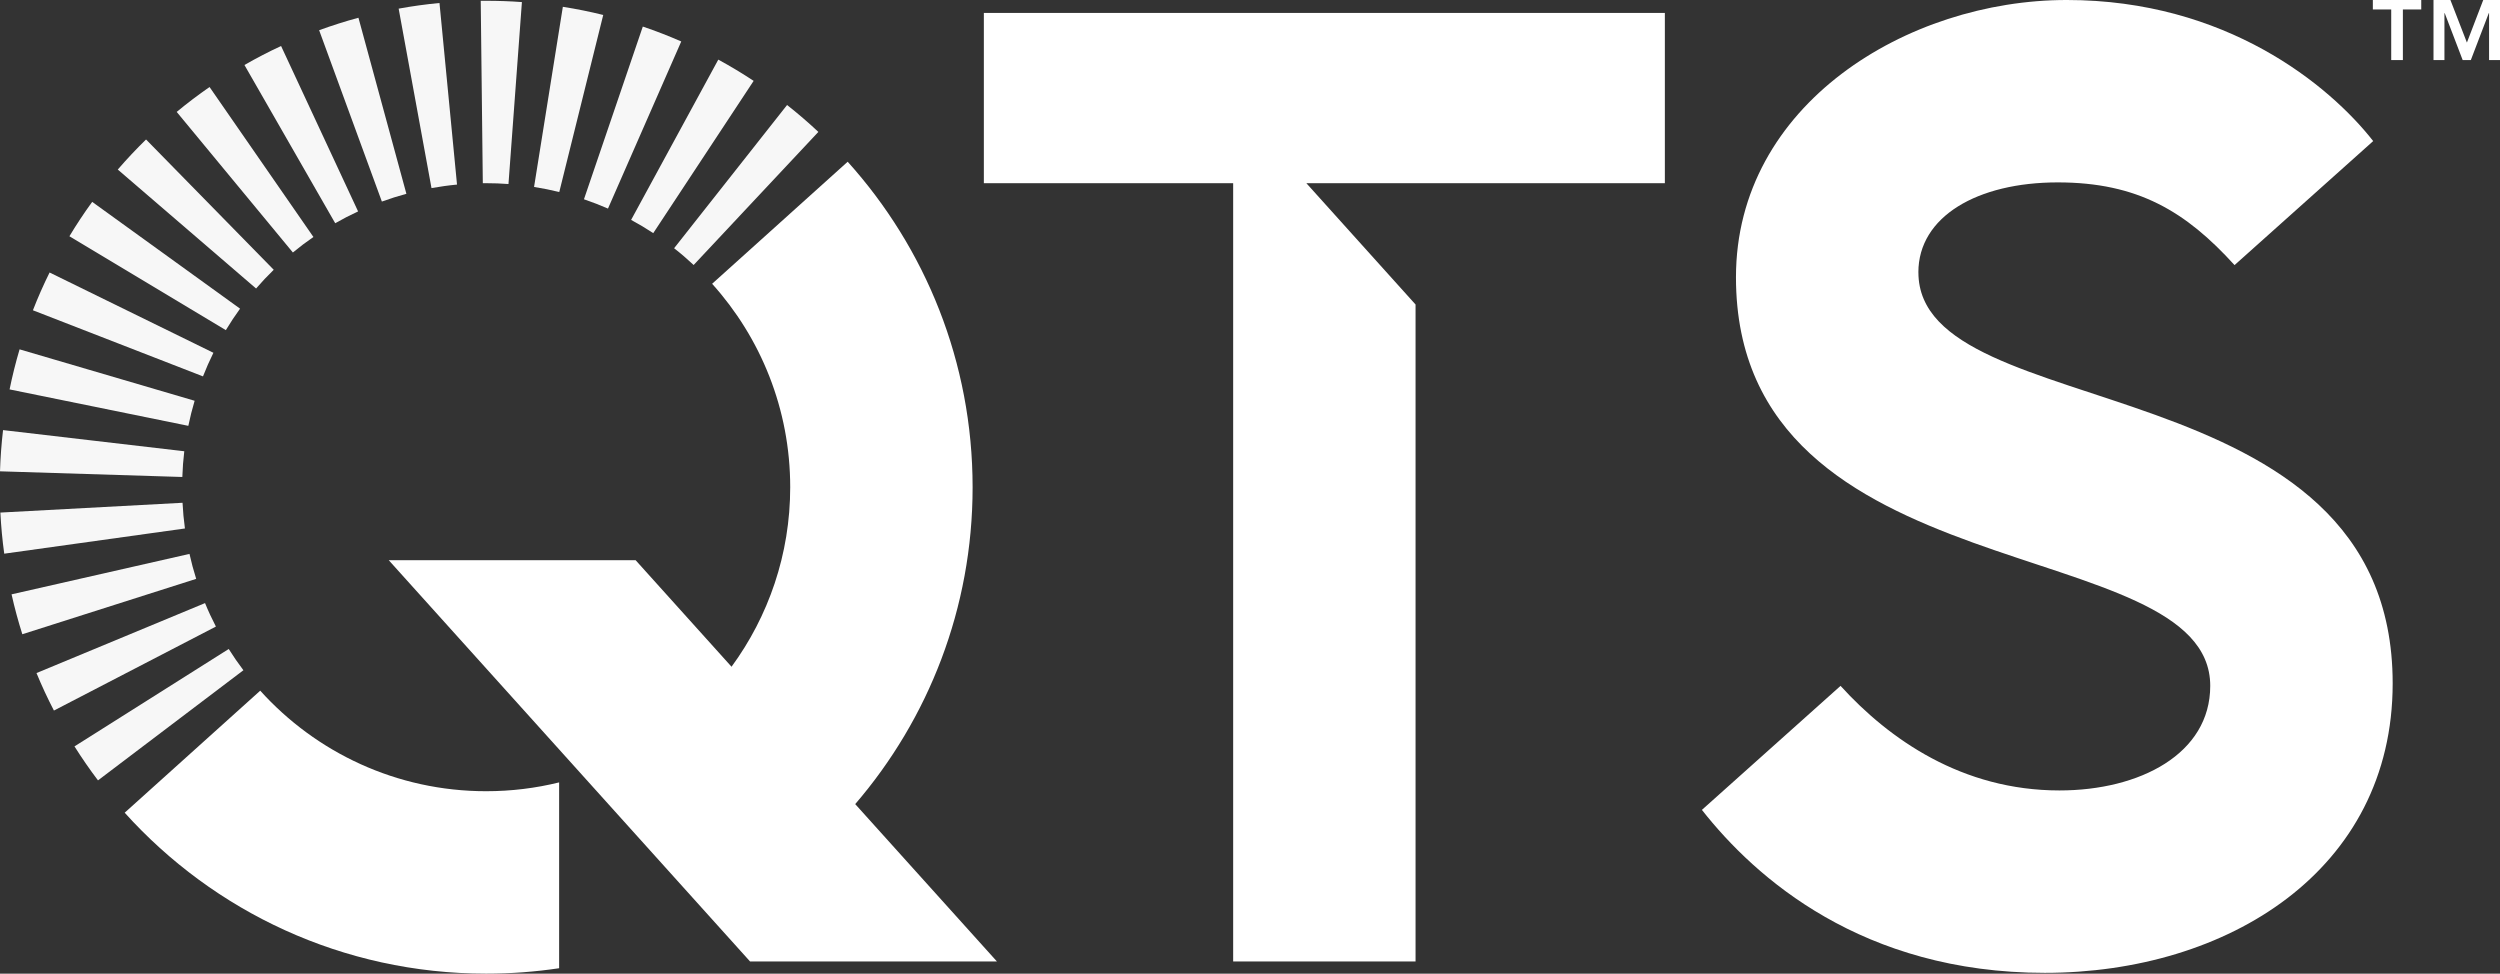
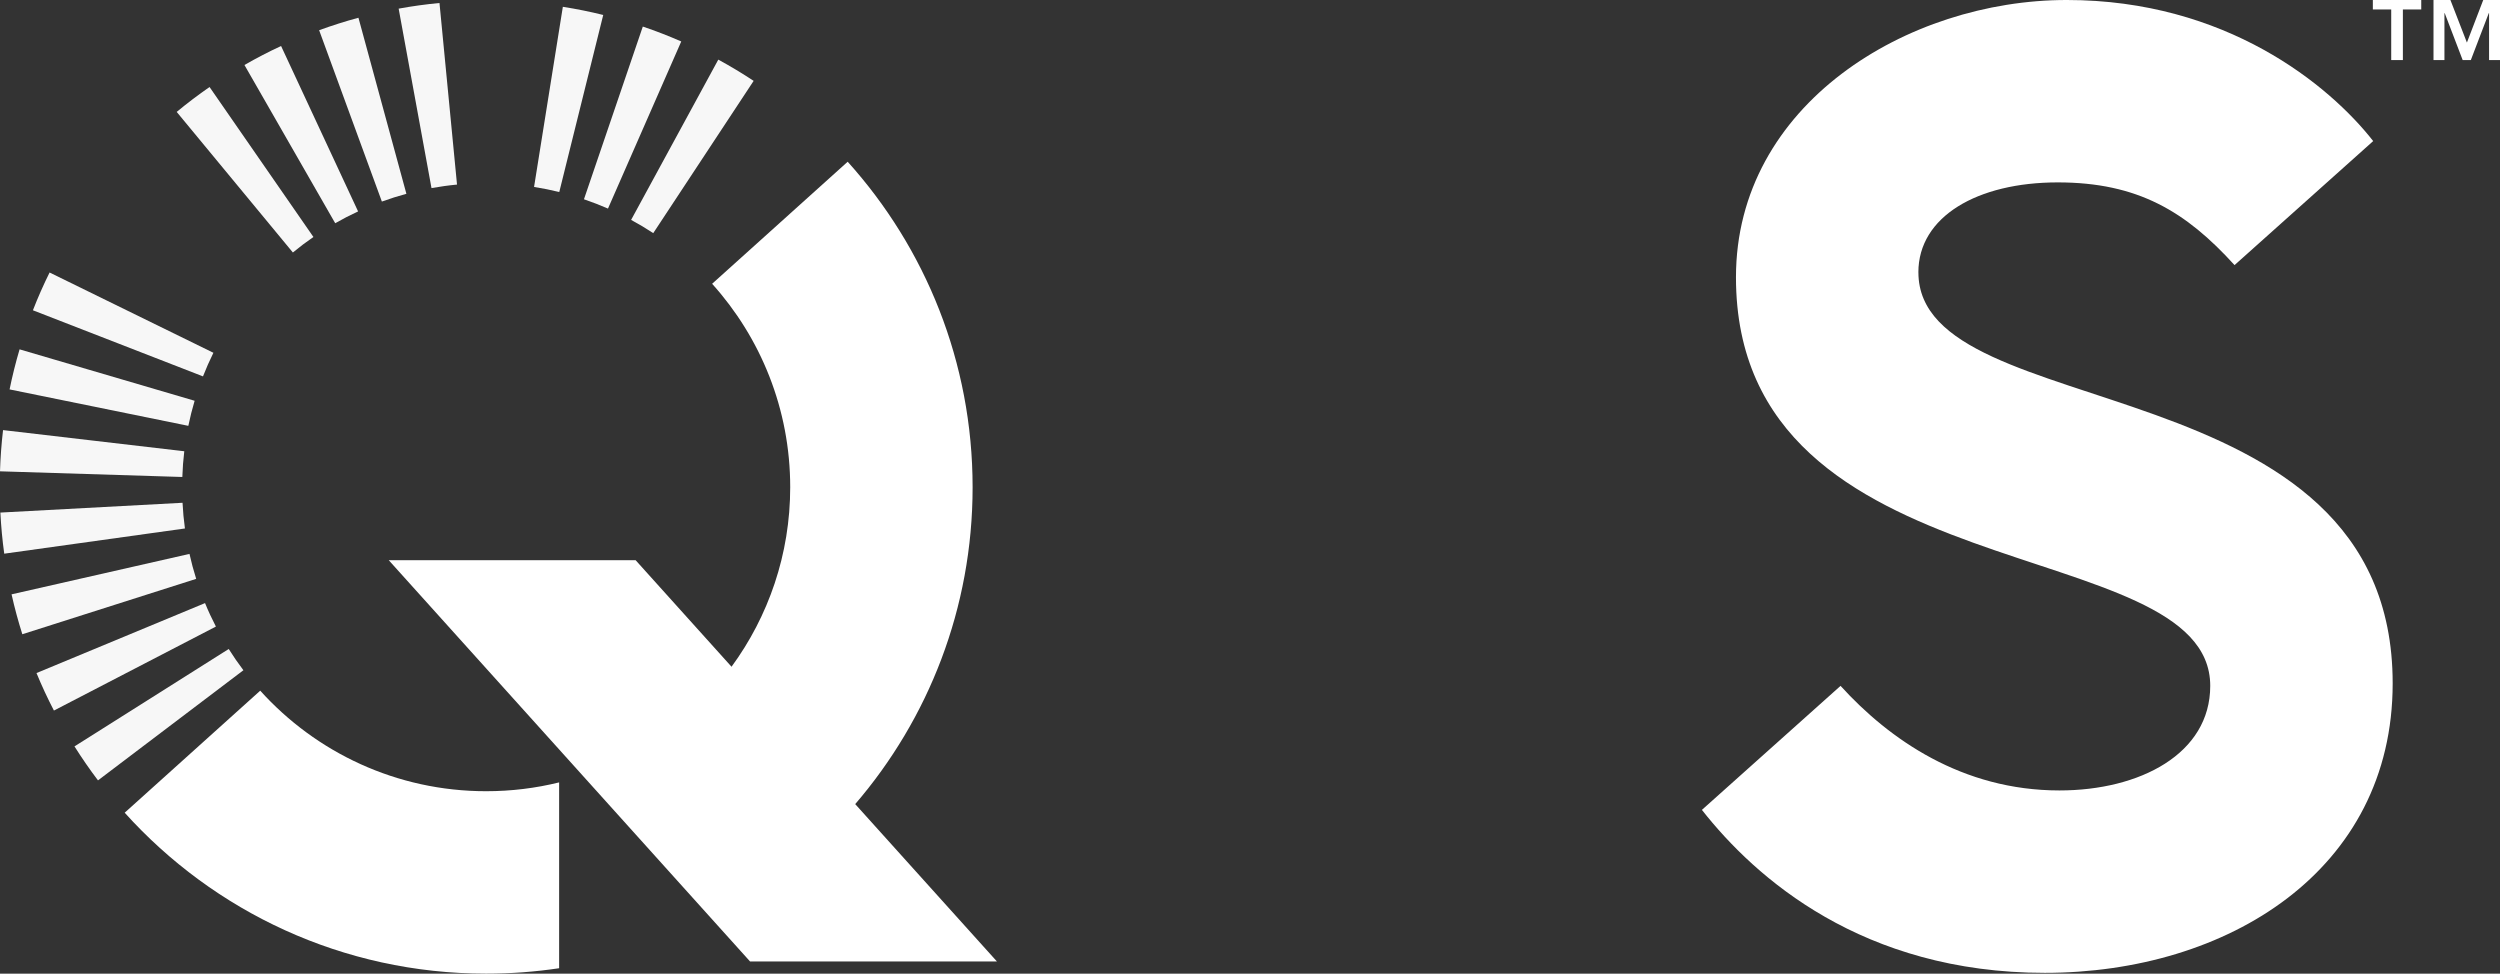
<svg xmlns="http://www.w3.org/2000/svg" id="Layer_1" viewBox="0 0 720 280.41">
  <rect x="0" y="0" width="720" height="280.41" fill="#333333" stroke="none" />
  <defs>
    <style> .cls-1 { fill: #fff; } .cls-2 { fill: #f7f7f7; } </style>
  </defs>
  <g>
    <path class="cls-2" d="M131.62,53.16L126.57.86c-3.97.38-7.89.92-11.76,1.63l9.46,51.68c2.42-.43,4.87-.78,7.35-1.01Z" />
    <path class="cls-2" d="M103.13,60.89l-22.18-47.64c-3.6,1.67-7.12,3.5-10.55,5.47l26.14,45.57c2.14-1.23,4.34-2.36,6.59-3.4Z" />
    <path class="cls-2" d="M117.04,55.81l-13.81-50.7c-3.84,1.04-7.61,2.24-11.32,3.59l18.07,49.35c2.31-.84,4.67-1.59,7.07-2.24l-.01 0Z" />
-     <path class="cls-2" d="M140.02,52.76c2.16,0,4.3.08,6.42.24l3.87-52.4c-3.4-.25-6.82-.37-10.28-.37-.53,0-1.06,0-1.58.01l.6,52.53h.99l-.02-.01Z" />
-     <path class="cls-2" d="M199.77,76.32l35.92-38.33c-2.89-2.71-5.9-5.3-9.01-7.75l-32.54,41.25c1.95,1.52,3.82,3.13,5.63,4.83h-0Z" />
    <path class="cls-2" d="M188.13,67.15l28.92-43.86c-3.3-2.18-6.7-4.22-10.18-6.12l-25.11,46.16c2.19,1.18,4.31,2.45,6.37,3.81l0.0.01Z" />
    <path class="cls-2" d="M175.1,60.07l21.1-48.13c-3.61-1.58-7.31-3.02-11.07-4.29l-16.95,49.74c2.35.8,4.66,1.7,6.92,2.68Z" />
    <path class="cls-2" d="M90.27,68.26l-29.92-43.2c-3.26,2.26-6.42,4.65-9.46,7.17l33.46,40.49c1.91-1.58,3.88-3.07,5.92-4.47v.01Z" />
    <path class="cls-2" d="M173.73,4.31c-3.82-.95-7.7-1.73-11.63-2.35l-8.29,51.88c2.46.39,4.88.88,7.26,1.46,0,0,12.66-50.99,12.66-50.99Z" />
    <path class="cls-2" d="M54.58,159.52l-51.25,11.65c.87,3.89,1.91,7.73,3.1,11.49l50.07-15.95c-.74-2.35-1.39-4.75-1.93-7.19h.01Z" />
    <path class="cls-2" d="M59.05,173.69l-48.54,20.15c1.52,3.68,3.19,7.28,5.02,10.8l46.65-24.19c-1.14-2.2-2.19-4.45-3.13-6.76Z" />
    <path class="cls-2" d="M52.57,144.8L.11,147.62c.2,3.99.57,7.94,1.11,11.84l52.04-7.26c-.34-2.44-.57-4.91-.69-7.4Z" />
-     <path class="cls-2" d="M78.83,77.69l-36.77-37.52c-2.83,2.77-5.55,5.66-8.14,8.66l39.83,34.26c1.62-1.88,3.32-3.68,5.09-5.4l-.01 0Z" />
    <path class="cls-2" d="M65.87,186.91l-44.42,28.05c2.12,3.36,4.38,6.63,6.77,9.79l41.88-31.72c-1.5-1.98-2.91-4.02-4.23-6.12Z" />
-     <path class="cls-2" d="M69.14,88.9l-42.59-30.76c-2.33,3.2-4.52,6.51-6.56,9.9l45.05,27.04c1.28-2.12,2.65-4.19,4.1-6.19v.01Z" />
    <path class="cls-2" d="M53.07,129.96L.88,123.87c-.46,3.91-.75,7.87-.88,11.87l52.51,1.63c.08-2.5.27-4.97.56-7.41Z" />
    <path class="cls-2" d="M61.46,101.6l-47.18-23.12c-1.75,3.54-3.36,7.17-4.8,10.88l48.98,19.04c.9-2.31,1.91-4.58,3-6.79v-.01Z" />
    <path class="cls-2" d="M56.05,115.42l-50.41-14.81c-1.12,3.78-2.08,7.63-2.88,11.54l51.48,10.49c.5-2.44,1.11-4.85,1.81-7.21v-.01Z" />
  </g>
  <g>
    <path class="cls-1" d="M74.95,198.91l-39.04,35.15c25.64,28.46,62.78,46.35,104.1,46.35,7.14,0,14.16-.53,21.02-1.56v-53.52c-6.73,1.66-13.77,2.54-21.02,2.54-25.82,0-49.03-11.18-65.07-28.96h.01Z" />
    <path class="cls-1" d="M280.11,140.32c0-36.05-13.62-68.92-35.98-93.74l-39.04,35.15c13.97,15.52,22.49,36.05,22.49,58.59,0,19.34-6.28,37.21-16.9,51.7l-27.62-30.68h-71.1l104.06,115.57h71.1l-40.82-45.33c21.07-24.51,33.81-56.4,33.81-91.26h-0Z" />
-     <polygon class="cls-1" points="283.35 52.76 355.15 52.76 355.15 276.91 407.68 276.91 407.68 87.7 376.23 52.76 479.48 52.76 479.48 3.73 283.35 3.73 283.35 52.76" />
    <path class="cls-1" d="M552.49,78.45c0-16.11,17.05-25.92,40.14-25.92s36.92,8.41,50.92,23.82l39.93-35.72c-12.61-16.11-42.35-40.63-88.26-40.63s-95.26,30.12-95.26,79.85c0,91.76,136.59,72.85,136.59,117.68,0,19.61-20.31,30.12-43.43,30.12-28.02,0-49.03-14.71-63.04-30.12l-39.93,35.72c15.41,19.61,46.23,46.93,98.77,46.93s100.17-29.42,100.17-83.36c0-93.16-136.59-73.55-136.59-118.38l-.01.01Z" />
    <path class="cls-1" d="M697.32,2.73h-5.29v14.57h-3.36V2.73h-5.29V0h13.94v2.73h-0ZM710.47,12.26l4.7-12.26h4.83v17.3h-3.15V3.78h-.08l-5.17,13.52h-2.35l-5.17-13.52h-.08v13.52h-3.15V0h4.87l4.75,12.26Z" />
  </g>
</svg>